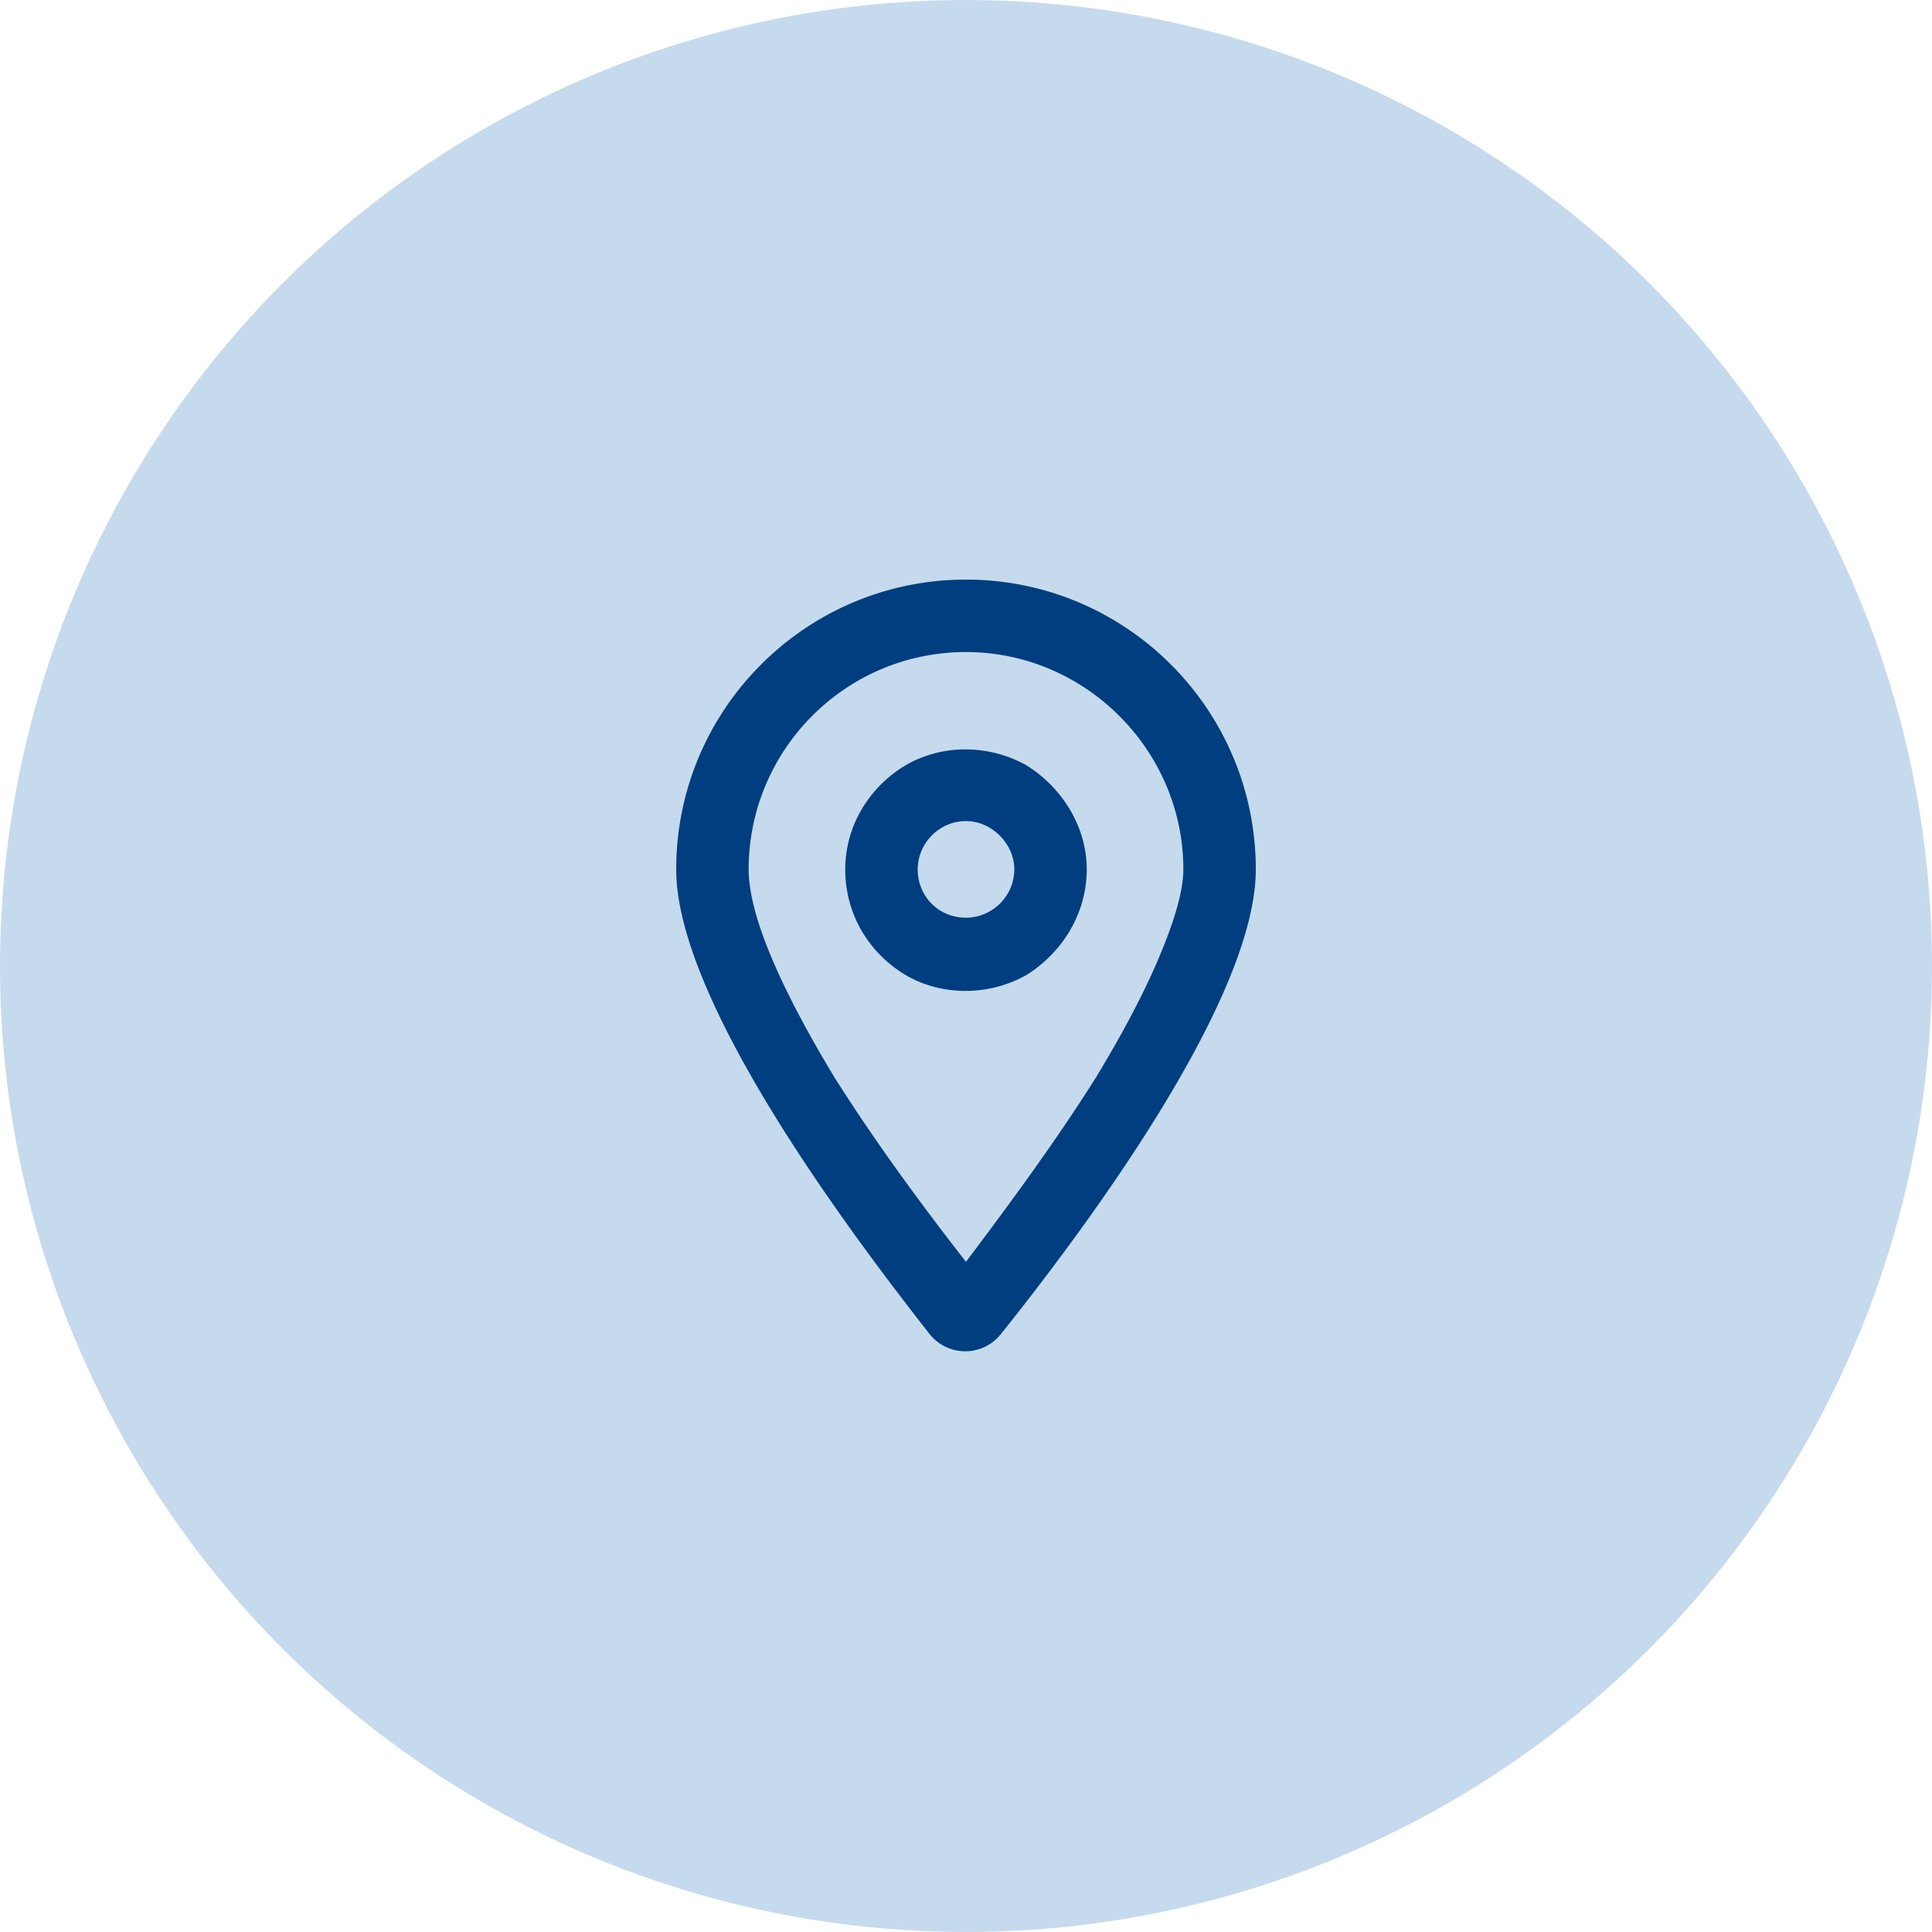
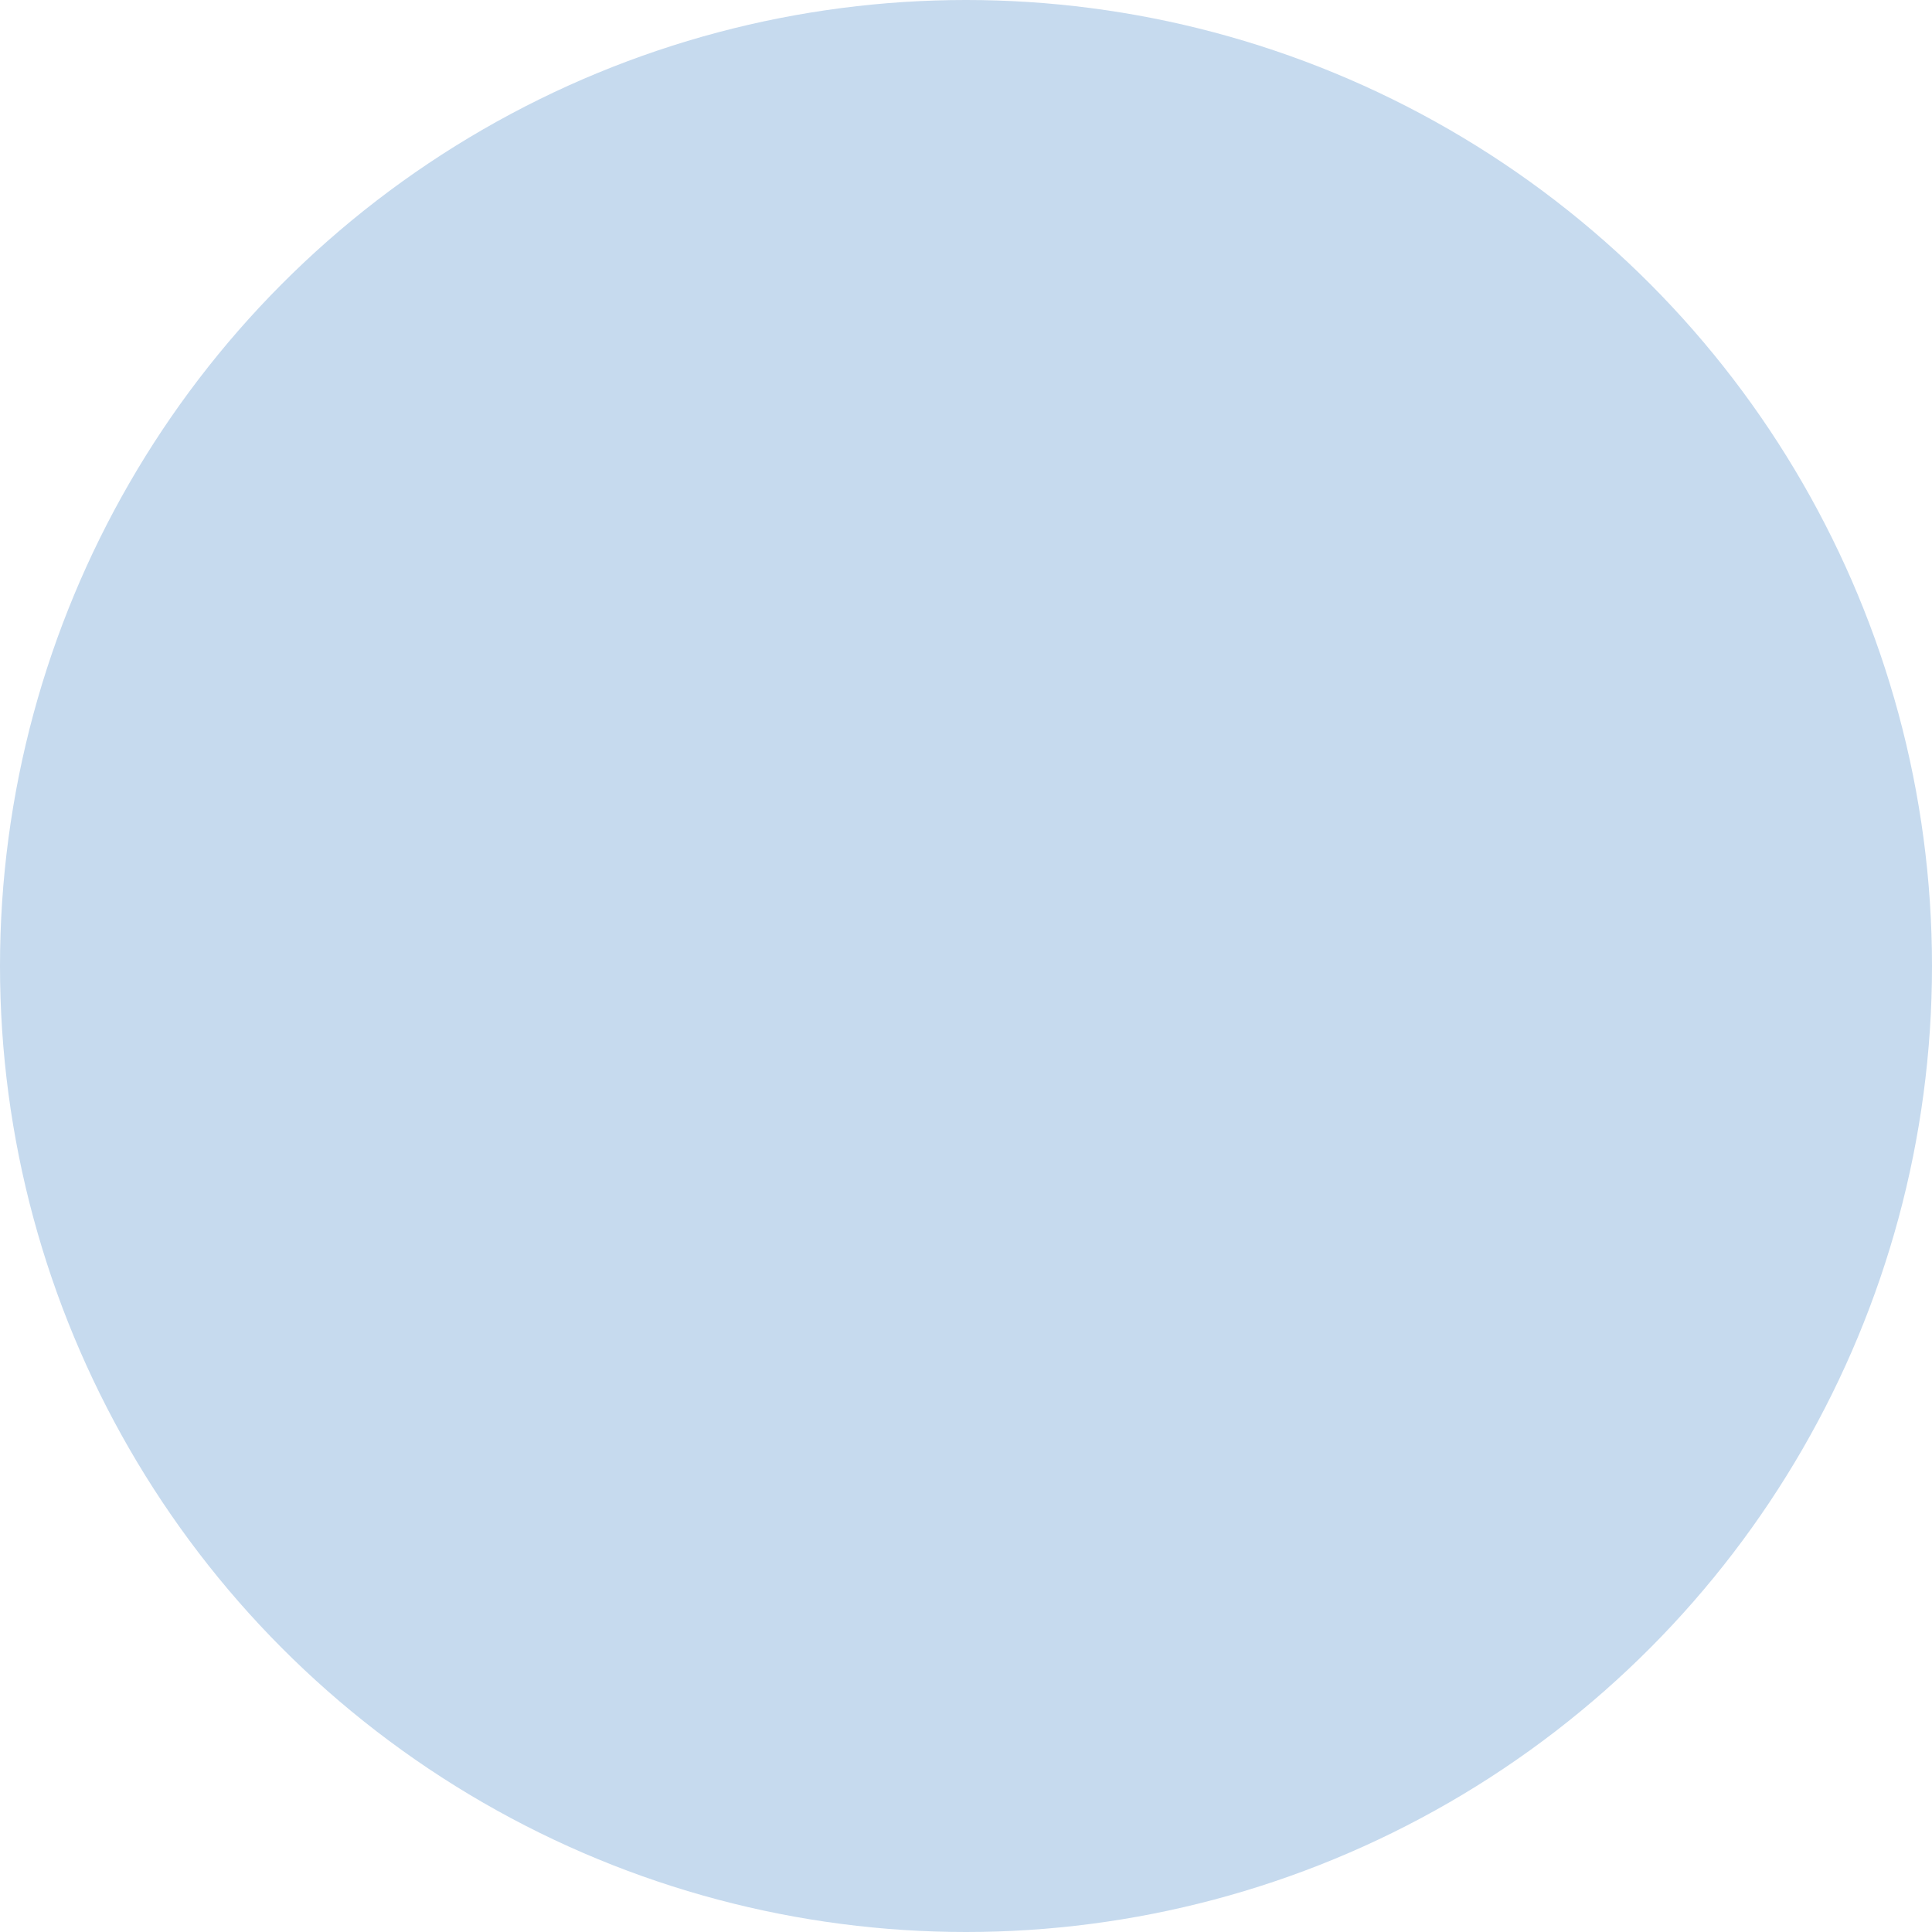
<svg xmlns="http://www.w3.org/2000/svg" width="60" height="60" fill="none">
  <circle cx="30" cy="30" r="30" fill="#C6DAEE" />
-   <path d="M36.75 27c0-3.703-3.047-6.75-6.75-6.75-3.75 0-6.75 3.047-6.75 6.75 0 .61.188 1.5.703 2.719.469 1.125 1.172 2.437 1.969 3.75 1.36 2.156 2.906 4.218 4.078 5.718 1.125-1.5 2.672-3.562 4.031-5.718.797-1.313 1.5-2.625 1.969-3.75.516-1.219.75-2.11.75-2.719zM39 27c0 4.125-5.484 11.39-7.922 14.438a1.414 1.414 0 01-2.203 0C26.485 38.39 21 31.124 21 27c0-4.969 4.031-9 9-9s9 4.031 9 9zm-7.5 0c0-.797-.703-1.5-1.5-1.5-.844 0-1.5.703-1.5 1.5 0 .844.656 1.5 1.5 1.5.797 0 1.5-.656 1.5-1.5zm-5.25 0c0-1.313.703-2.531 1.875-3.234 1.125-.657 2.578-.657 3.75 0C33 24.469 33.75 25.688 33.75 27c0 1.36-.75 2.578-1.875 3.281-1.172.657-2.625.657-3.75 0-1.172-.703-1.875-1.922-1.875-3.281z" fill="#003E7F" />
</svg>